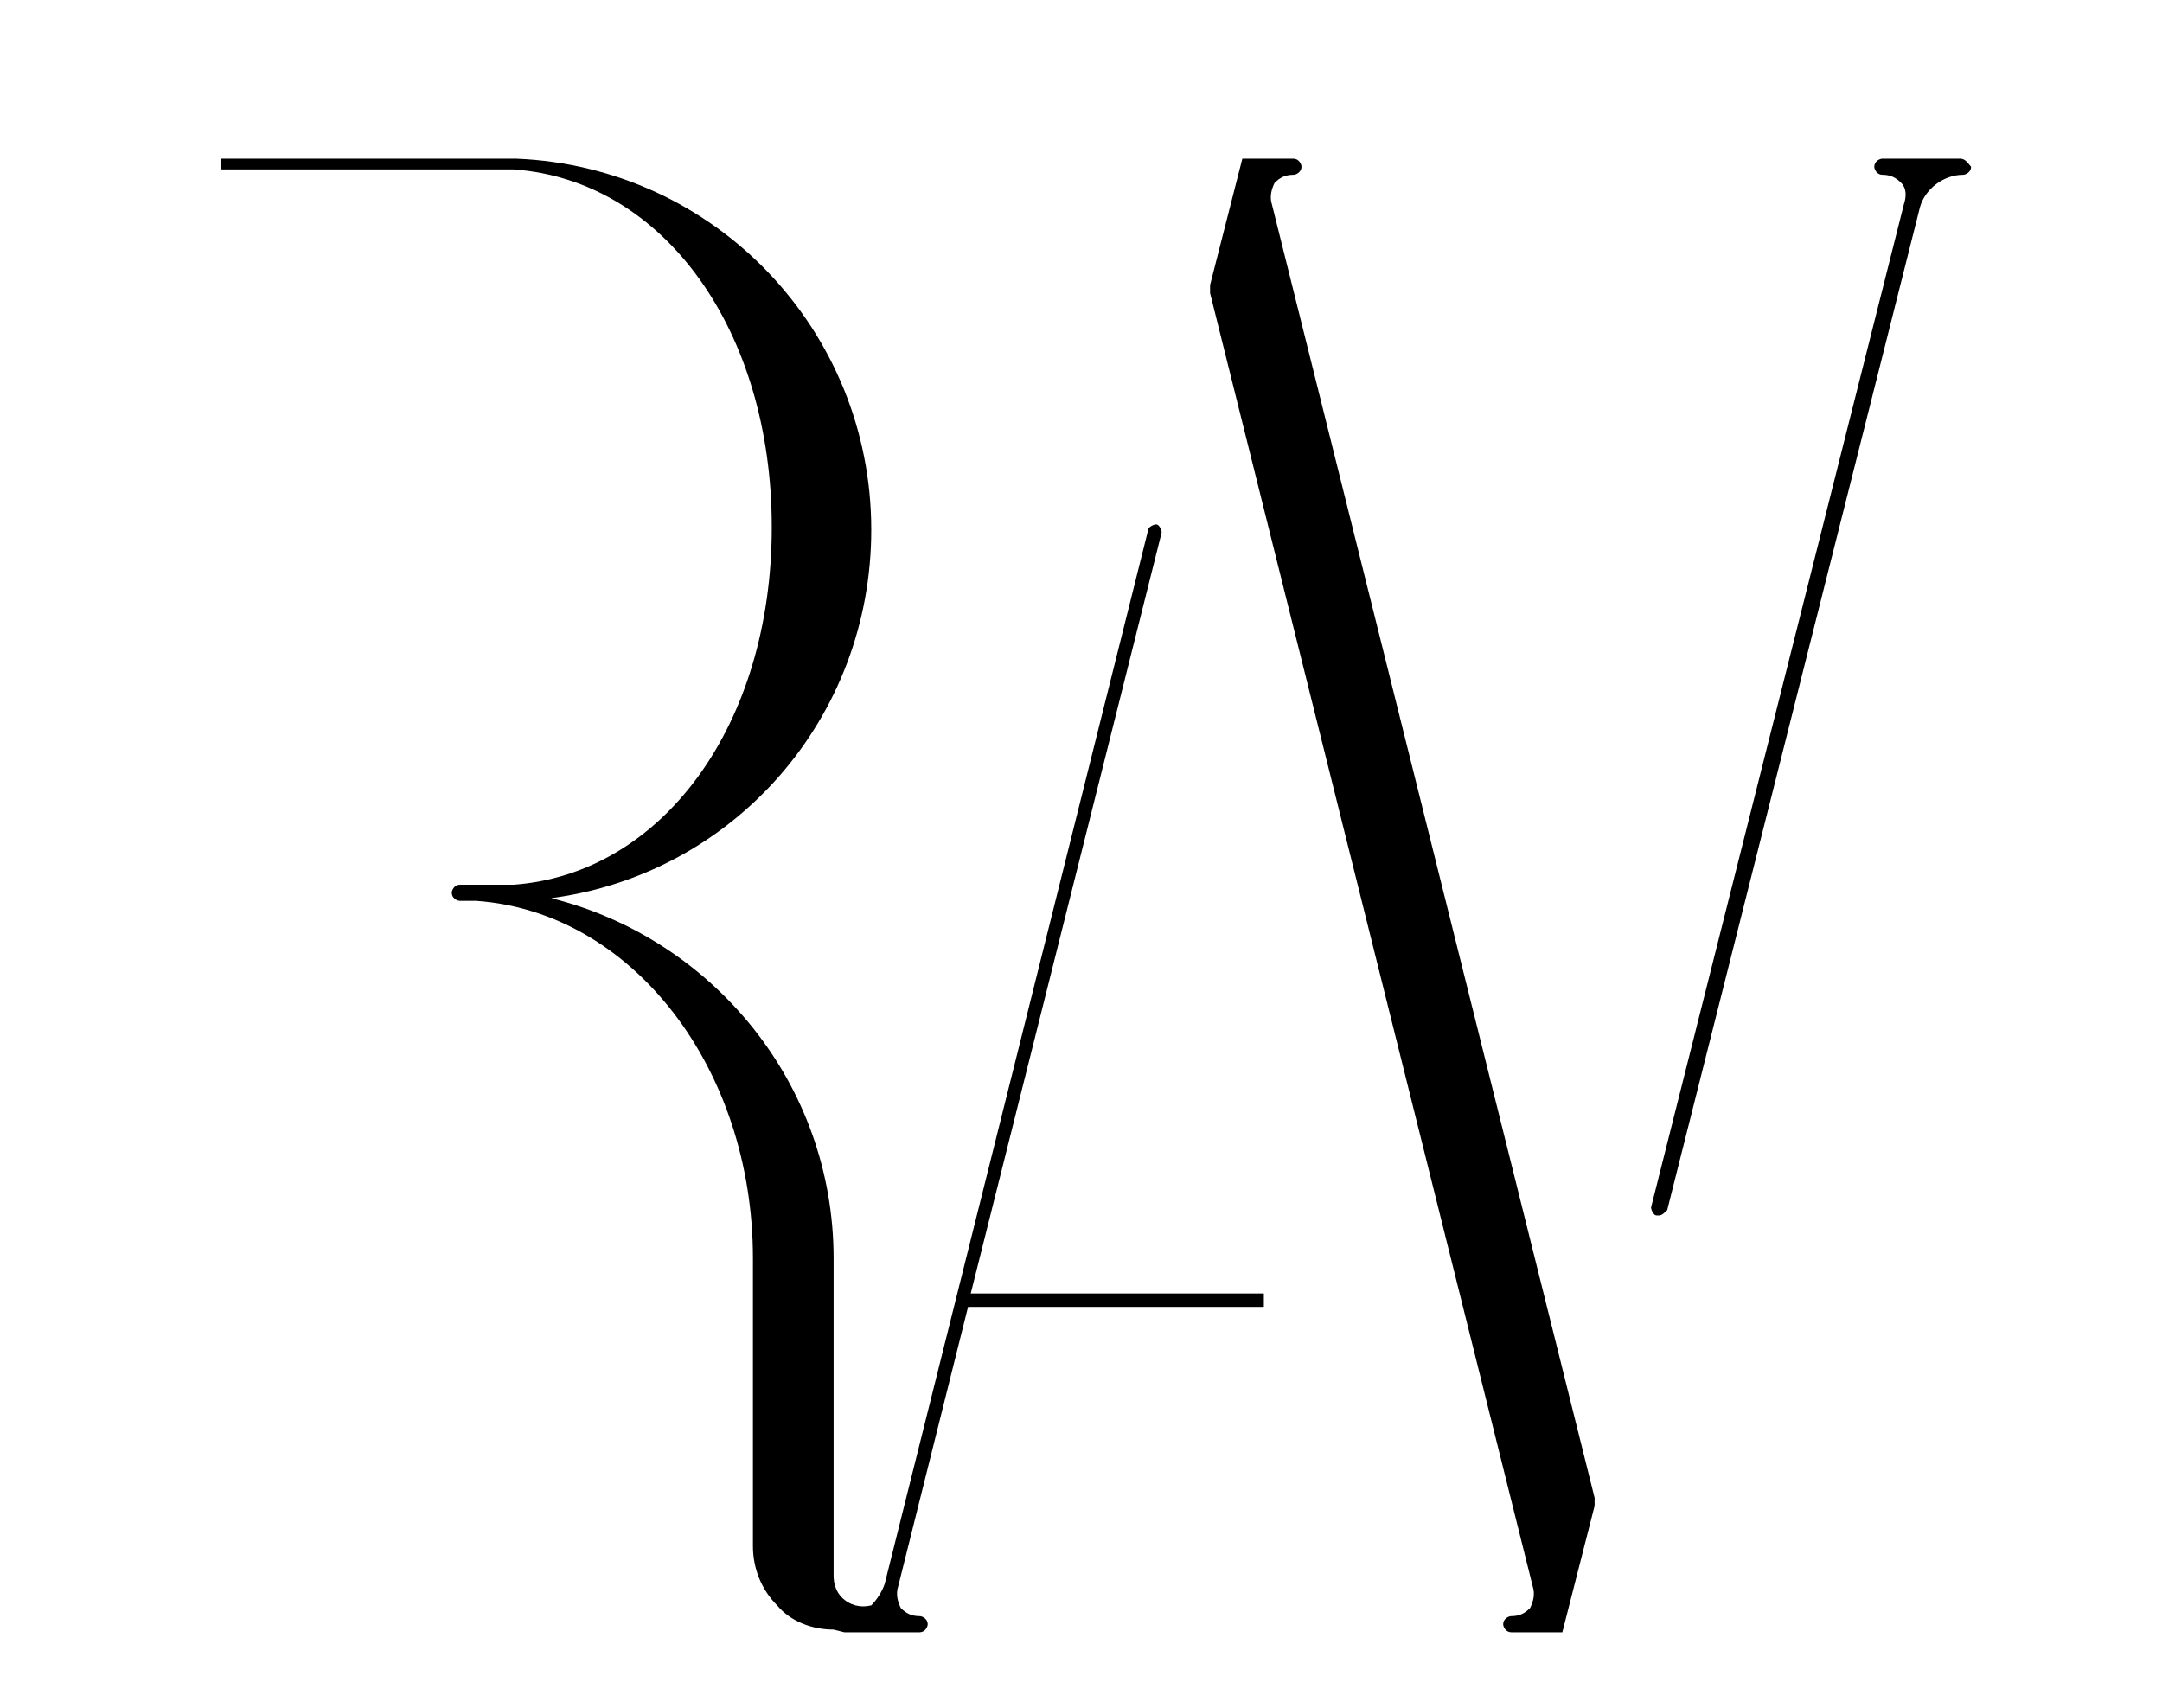
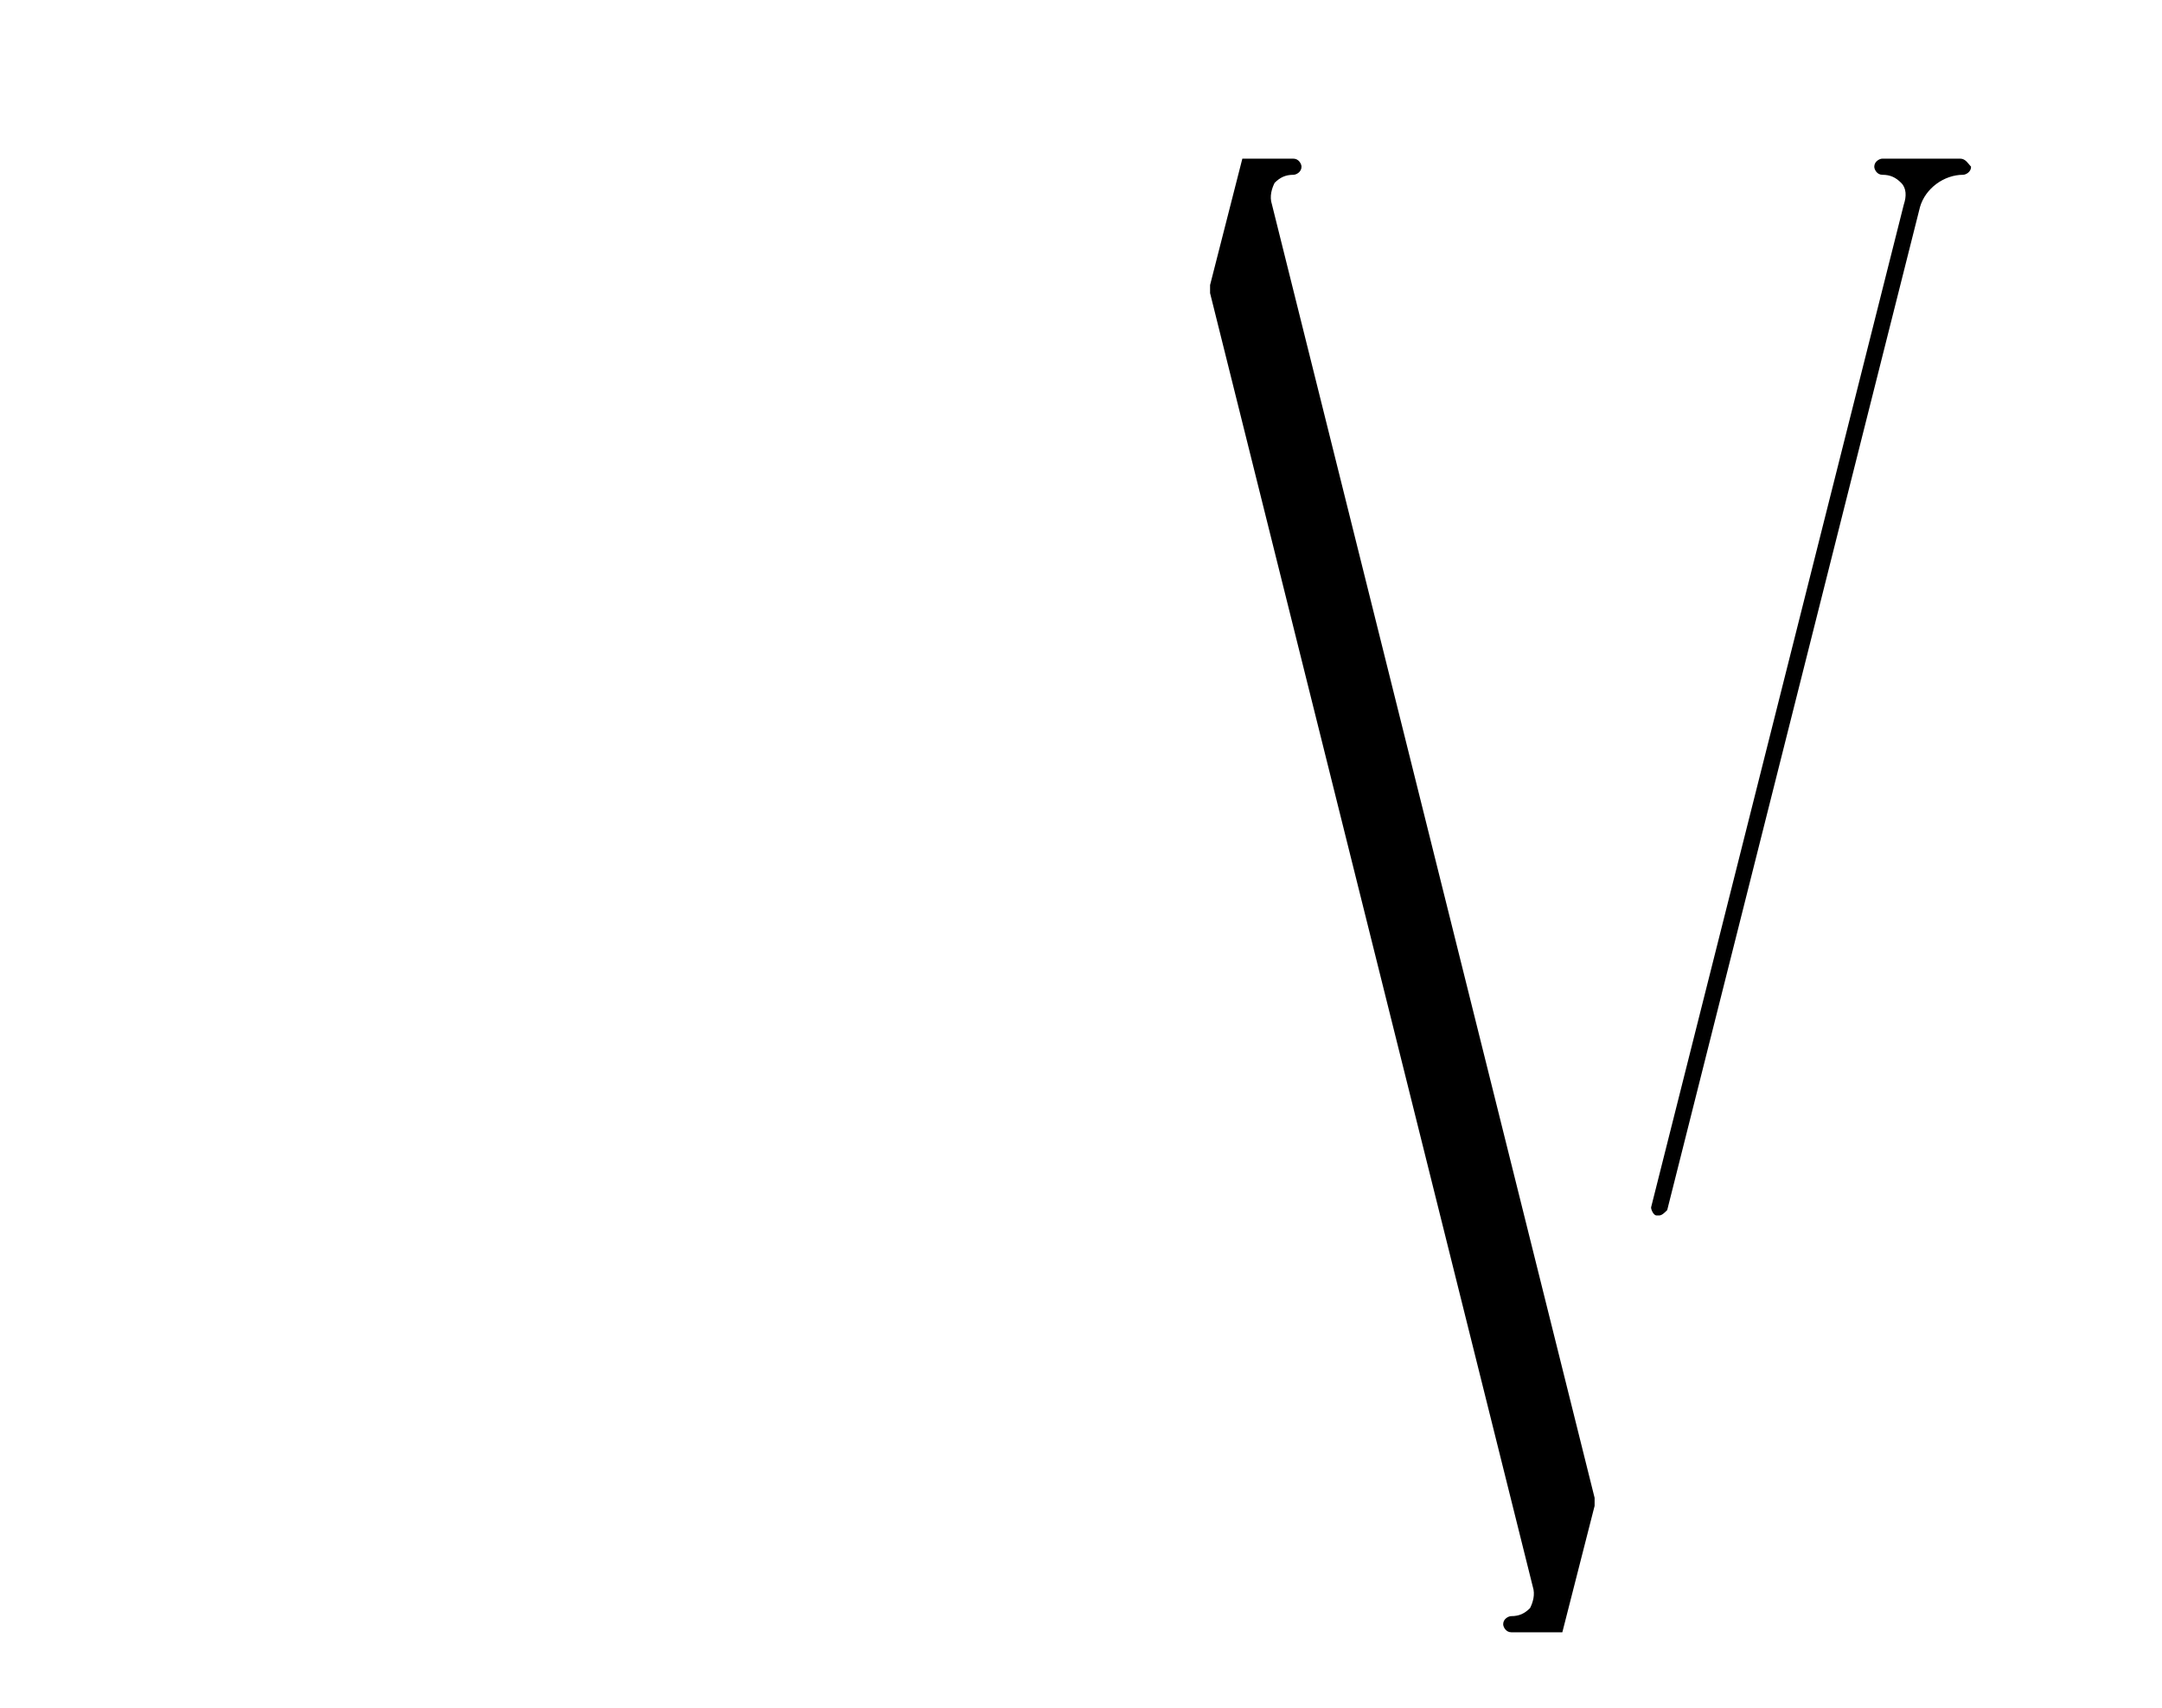
<svg xmlns="http://www.w3.org/2000/svg" version="1.1" id="Layer_1" x="0px" y="0px" viewBox="0 0 80.4 63.5" style="enable-background:new 0 0 80.4 63.5;" xml:space="preserve">
  <g>
-     <path d="M31,60.6c-0.8,0-1.6-0.3-2.1-0.9c-0.6-0.6-0.9-1.4-0.9-2.2V46.8c0-7.1-4.5-12.9-10.3-13.3c-0.2,0-0.4,0-0.6,0   c-0.1,0-0.3-0.1-0.3-0.3c0-0.1,0.1-0.3,0.3-0.3h1.4c0.2,0,0.4,0,0.6,0c5.5-0.4,9.6-5.9,9.6-13.3c0-7.3-4-12.9-9.6-13.3   c-0.2,0-0.4,0-0.6,0H8.2V5.9h10.4c0.2,0,0.4,0,0.6,0l0,0c7.4,0.3,13.2,6.4,13.2,13.8c0,7-5.1,12.8-11.9,13.7   c6,1.5,10.5,6.9,10.5,13.4v11.8c0,0.3,0.1,0.6,0.3,0.8c0.3,0.3,0.7,0.4,1.1,0.3c0.2-0.2,0.4-0.5,0.5-0.8l9.8-39.2   c0-0.1,0.2-0.2,0.3-0.2s0.2,0.2,0.2,0.3l-7.1,28.3H47v0.5H36L33.4,59c-0.1,0.3,0,0.6,0.1,0.8c0.2,0.2,0.4,0.3,0.7,0.3   c0.1,0,0.3,0.1,0.3,0.3c0,0.1-0.1,0.3-0.3,0.3h-1.4l0,0l0,0h-1.4L31,60.6z" />
    <path d="M72.9,5.9H70c-0.1,0-0.3,0.1-0.3,0.3c0,0.1,0.1,0.3,0.3,0.3c0.3,0,0.5,0.1,0.7,0.3c0.2,0.2,0.2,0.5,0.1,0.8l0,0l-9.4,37.3   c0,0.1,0.1,0.3,0.2,0.3c0,0,0,0,0.1,0s0.2-0.1,0.3-0.2l9.4-37.3C71.6,7,72.3,6.5,73,6.5c0.1,0,0.3-0.1,0.3-0.3   C73.2,6.1,73.1,5.9,72.9,5.9" />
    <path d="M47.3,7.6c-0.1-0.3,0-0.6,0.1-0.8c0.2-0.2,0.4-0.3,0.7-0.3c0.1,0,0.3-0.1,0.3-0.3c0-0.1-0.1-0.3-0.3-0.3h-1.3h-0.1l0,0   h-0.5L45,10.6v0.2v0.1L57,59c0.1,0.3,0,0.6-0.1,0.8c-0.2,0.2-0.4,0.3-0.7,0.3c-0.1,0-0.3,0.1-0.3,0.3c0,0.1,0.1,0.3,0.3,0.3h1.3   h0.1l0,0h0.5l1.2-4.7v-0.2v-0.1L47.3,7.6z" />
  </g>
</svg>